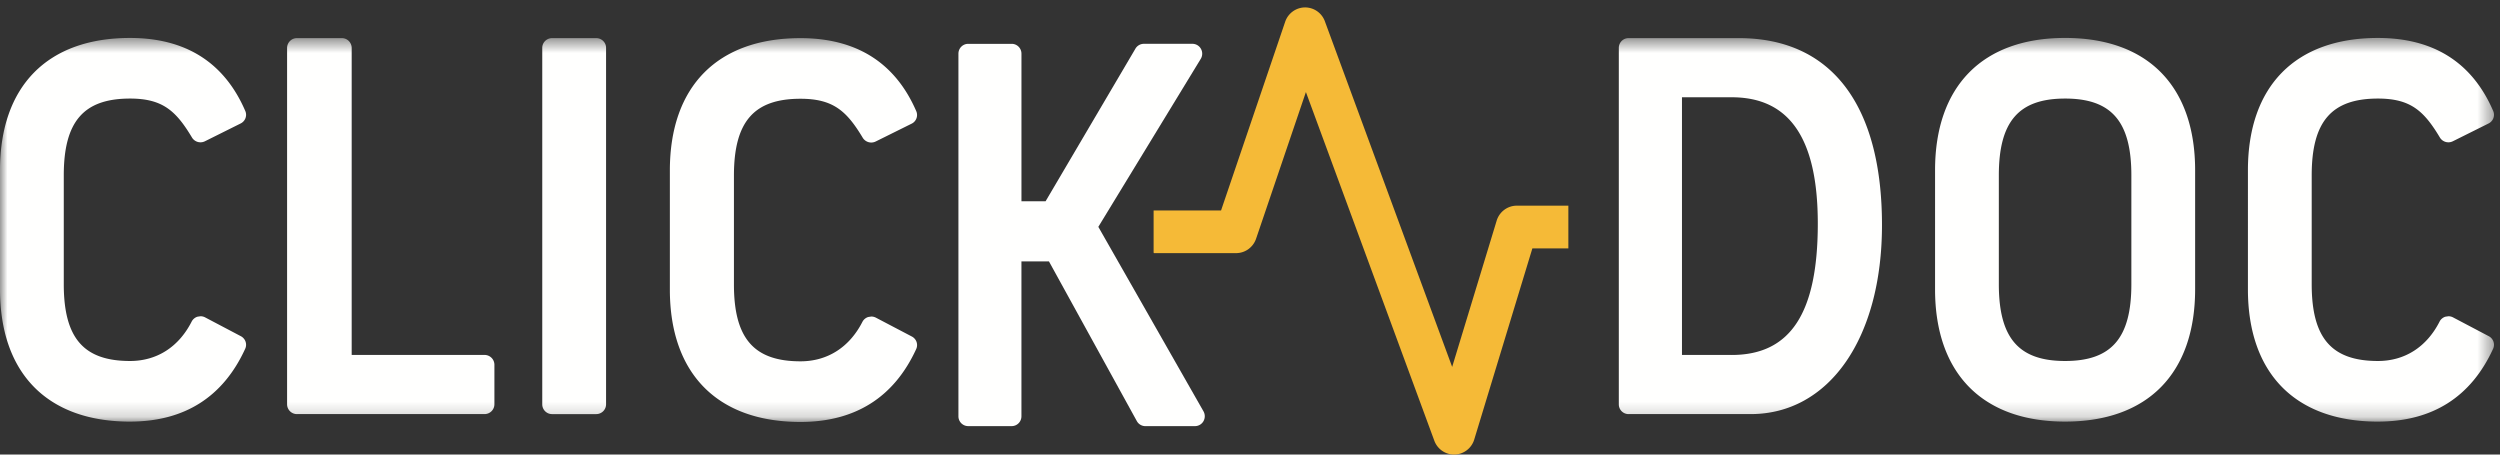
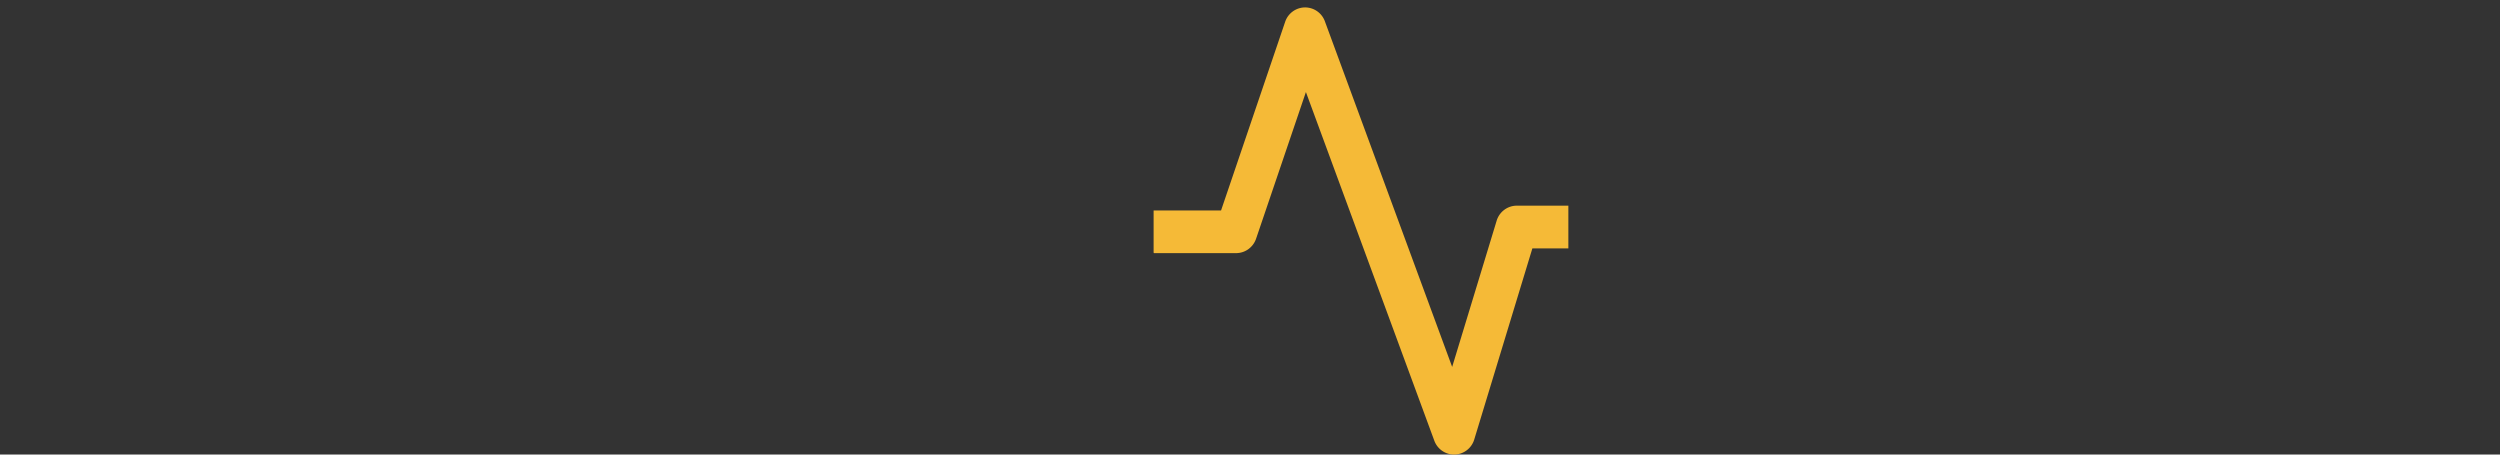
<svg xmlns="http://www.w3.org/2000/svg" xmlns:xlink="http://www.w3.org/1999/xlink" width="165" height="30">
  <rect width="100%" height="100%" fill="#333333" stroke="none" />
  <defs>
-     <path id="a" d="M0 .505h164.604v25.32H0z" />
-   </defs>
+     </defs>
  <g fill="none" fill-rule="evenodd">
    <g transform="translate(0 2)">
      <mask id="b" fill="#fff">
        <use xlink:href="#a" />
      </mask>
-       <path fill="#FFFFFE" d="M136.297 4.505c-3.066 0-4.374 1.516-4.374 5.068v7.185c0 3.552 1.308 5.067 4.374 5.067 3.065 0 4.373-1.515 4.373-5.067V9.573c0-3.552-1.308-5.068-4.373-5.068zm0 21.32c-5.454 0-8.583-3.183-8.583-8.73V9.236c0-5.549 3.129-8.732 8.583-8.732 5.454 0 8.581 3.183 8.581 8.732v7.857c0 5.548-3.127 8.732-8.581 8.732zm20.648.001c-5.454 0-8.582-3.184-8.582-8.732V9.237c0-5.549 3.128-8.732 8.582-8.732 3.67 0 6.23 1.623 7.607 4.823.133.31 0 .668-.305.82l-2.358 1.175a.656.656 0 0 1-.856-.246c-1.044-1.742-1.92-2.572-4.088-2.572-3.066 0-4.373 1.516-4.373 5.068v7.185c0 3.552 1.307 5.067 4.373 5.067 1.769 0 3.212-.922 4.067-2.6a.645.645 0 0 1 .385-.323l.197-.03c.106 0 .213.025.308.076l2.359 1.242c.3.159.425.52.286.825-1.46 3.192-4.016 4.81-7.602 4.81m-148.362.001C3.128 25.826 0 22.642 0 17.094V9.237C0 3.688 3.128.505 8.583.505c3.67 0 6.23 1.623 7.607 4.823.133.31 0 .668-.305.82l-2.358 1.175a.656.656 0 0 1-.856-.246c-1.044-1.742-1.921-2.572-4.088-2.572-3.066 0-4.374 1.516-4.374 5.068v7.185c0 3.552 1.308 5.067 4.374 5.067 1.769 0 3.212-.922 4.066-2.6a.645.645 0 0 1 .386-.323l.197-.03c.106 0 .212.025.308.076l2.358 1.242c.3.159.426.52.287.825-1.46 3.192-4.017 4.81-7.602 4.81m105.707-4.397c3.878 0 5.685-2.756 5.685-8.672 0-5.61-1.86-8.336-5.685-8.336h-3.28v17.008h3.28zm-6.803 3.903a.642.642 0 0 1-.645-.64V1.157c0-.355.288-.641.645-.641h7.278c6.09 0 9.446 4.383 9.446 12.34 0 7.46-3.483 12.474-8.668 12.474h-8.056zm-87.879 0a.65.65 0 0 1-.66-.64V1.157a.65.65 0 0 1 .66-.641h2.943a.65.65 0 0 1 .66.64v20.27h8.76a.65.65 0 0 1 .66.642v2.621a.65.65 0 0 1-.66.641H19.608m16.833.001a.646.646 0 0 1-.652-.64V1.157c0-.355.292-.641.652-.641h2.907c.36 0 .652.286.652.64V24.69a.647.647 0 0 1-.652.641h-2.907m16.391.517c-5.479 0-8.621-3.185-8.621-8.735v-7.86c0-5.552 3.142-8.736 8.621-8.736 3.688 0 6.259 1.623 7.643 4.825a.635.635 0 0 1-.307.82L57.8 7.337a.66.66 0 0 1-.86-.246c-1.048-1.743-1.93-2.573-4.107-2.573-3.08 0-4.393 1.517-4.393 5.07v7.189c0 3.553 1.314 5.07 4.393 5.07 1.777 0 3.227-.924 4.085-2.602a.649.649 0 0 1 .388-.324l.198-.03c.107 0 .213.026.31.077l2.368 1.242c.303.159.428.52.288.826-1.465 3.193-4.035 4.812-7.637 4.812" mask="url(#b)" />
    </g>
-     <path fill="#FFFFFE" d="M75.592 28.125a.642.642 0 0 1-.562-.335l-5.798-10.536h-1.817v10.22c0 .36-.288.65-.644.65H63.9a.647.647 0 0 1-.644-.65V3.543c0-.36.288-.65.644-.65h2.872c.356 0 .644.29.644.65v9.74h1.593l5.93-10.073a.645.645 0 0 1 .553-.318h3.21c.233 0 .448.128.562.334a.657.657 0 0 1-.014.659l-6.76 11.087 6.939 12.174a.661.661 0 0 1 0 .652.643.643 0 0 1-.558.326h-3.278" />
    <path fill="#F5BA37" d="M103.512 13.574h-3.403c-.611 0-1.152.404-1.33.994l-2.936 9.648-8.401-22.81A1.393 1.393 0 0 0 86.137.49h-.018a1.394 1.394 0 0 0-1.299.951l-4.23 12.448h-4.452v2.781l.02.036h5.426c.594 0 1.123-.382 1.317-.95l3.289-9.68 8.474 23.008c.203.553.725.917 1.305.917l.04-.001a1.394 1.394 0 0 0 1.291-.993l3.837-12.614h2.375v-2.818" />
  </g>
</svg>